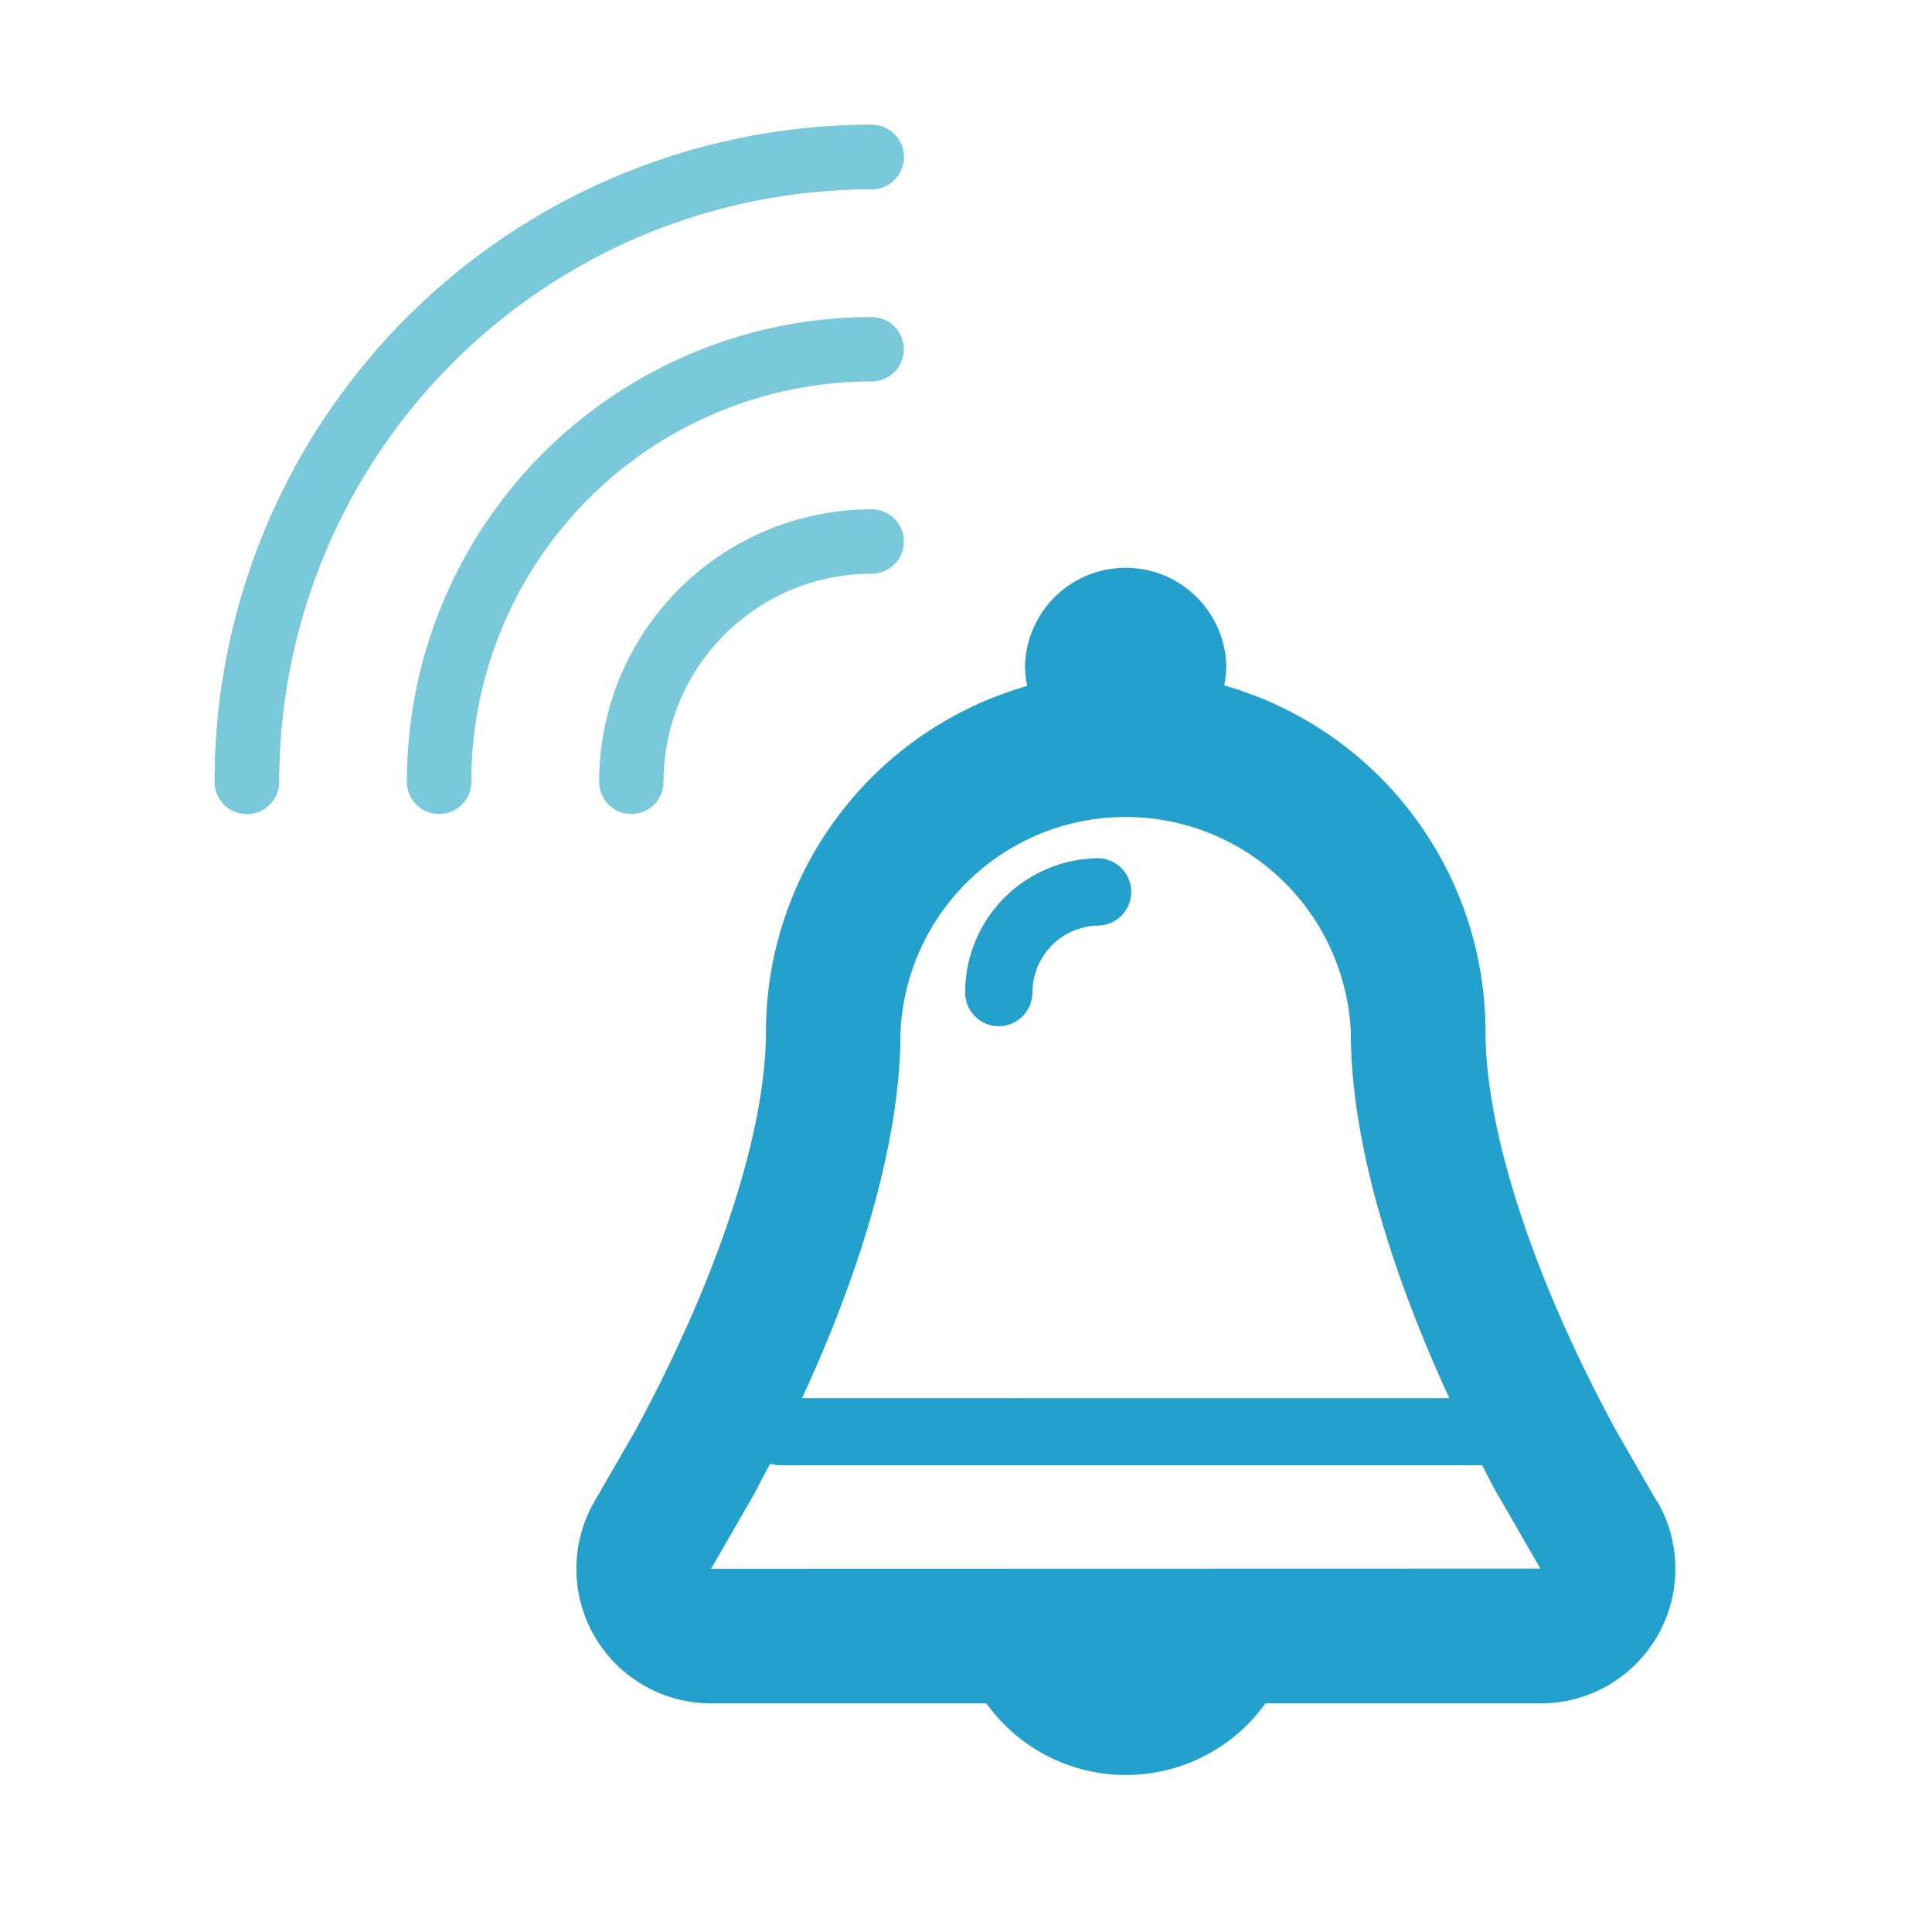
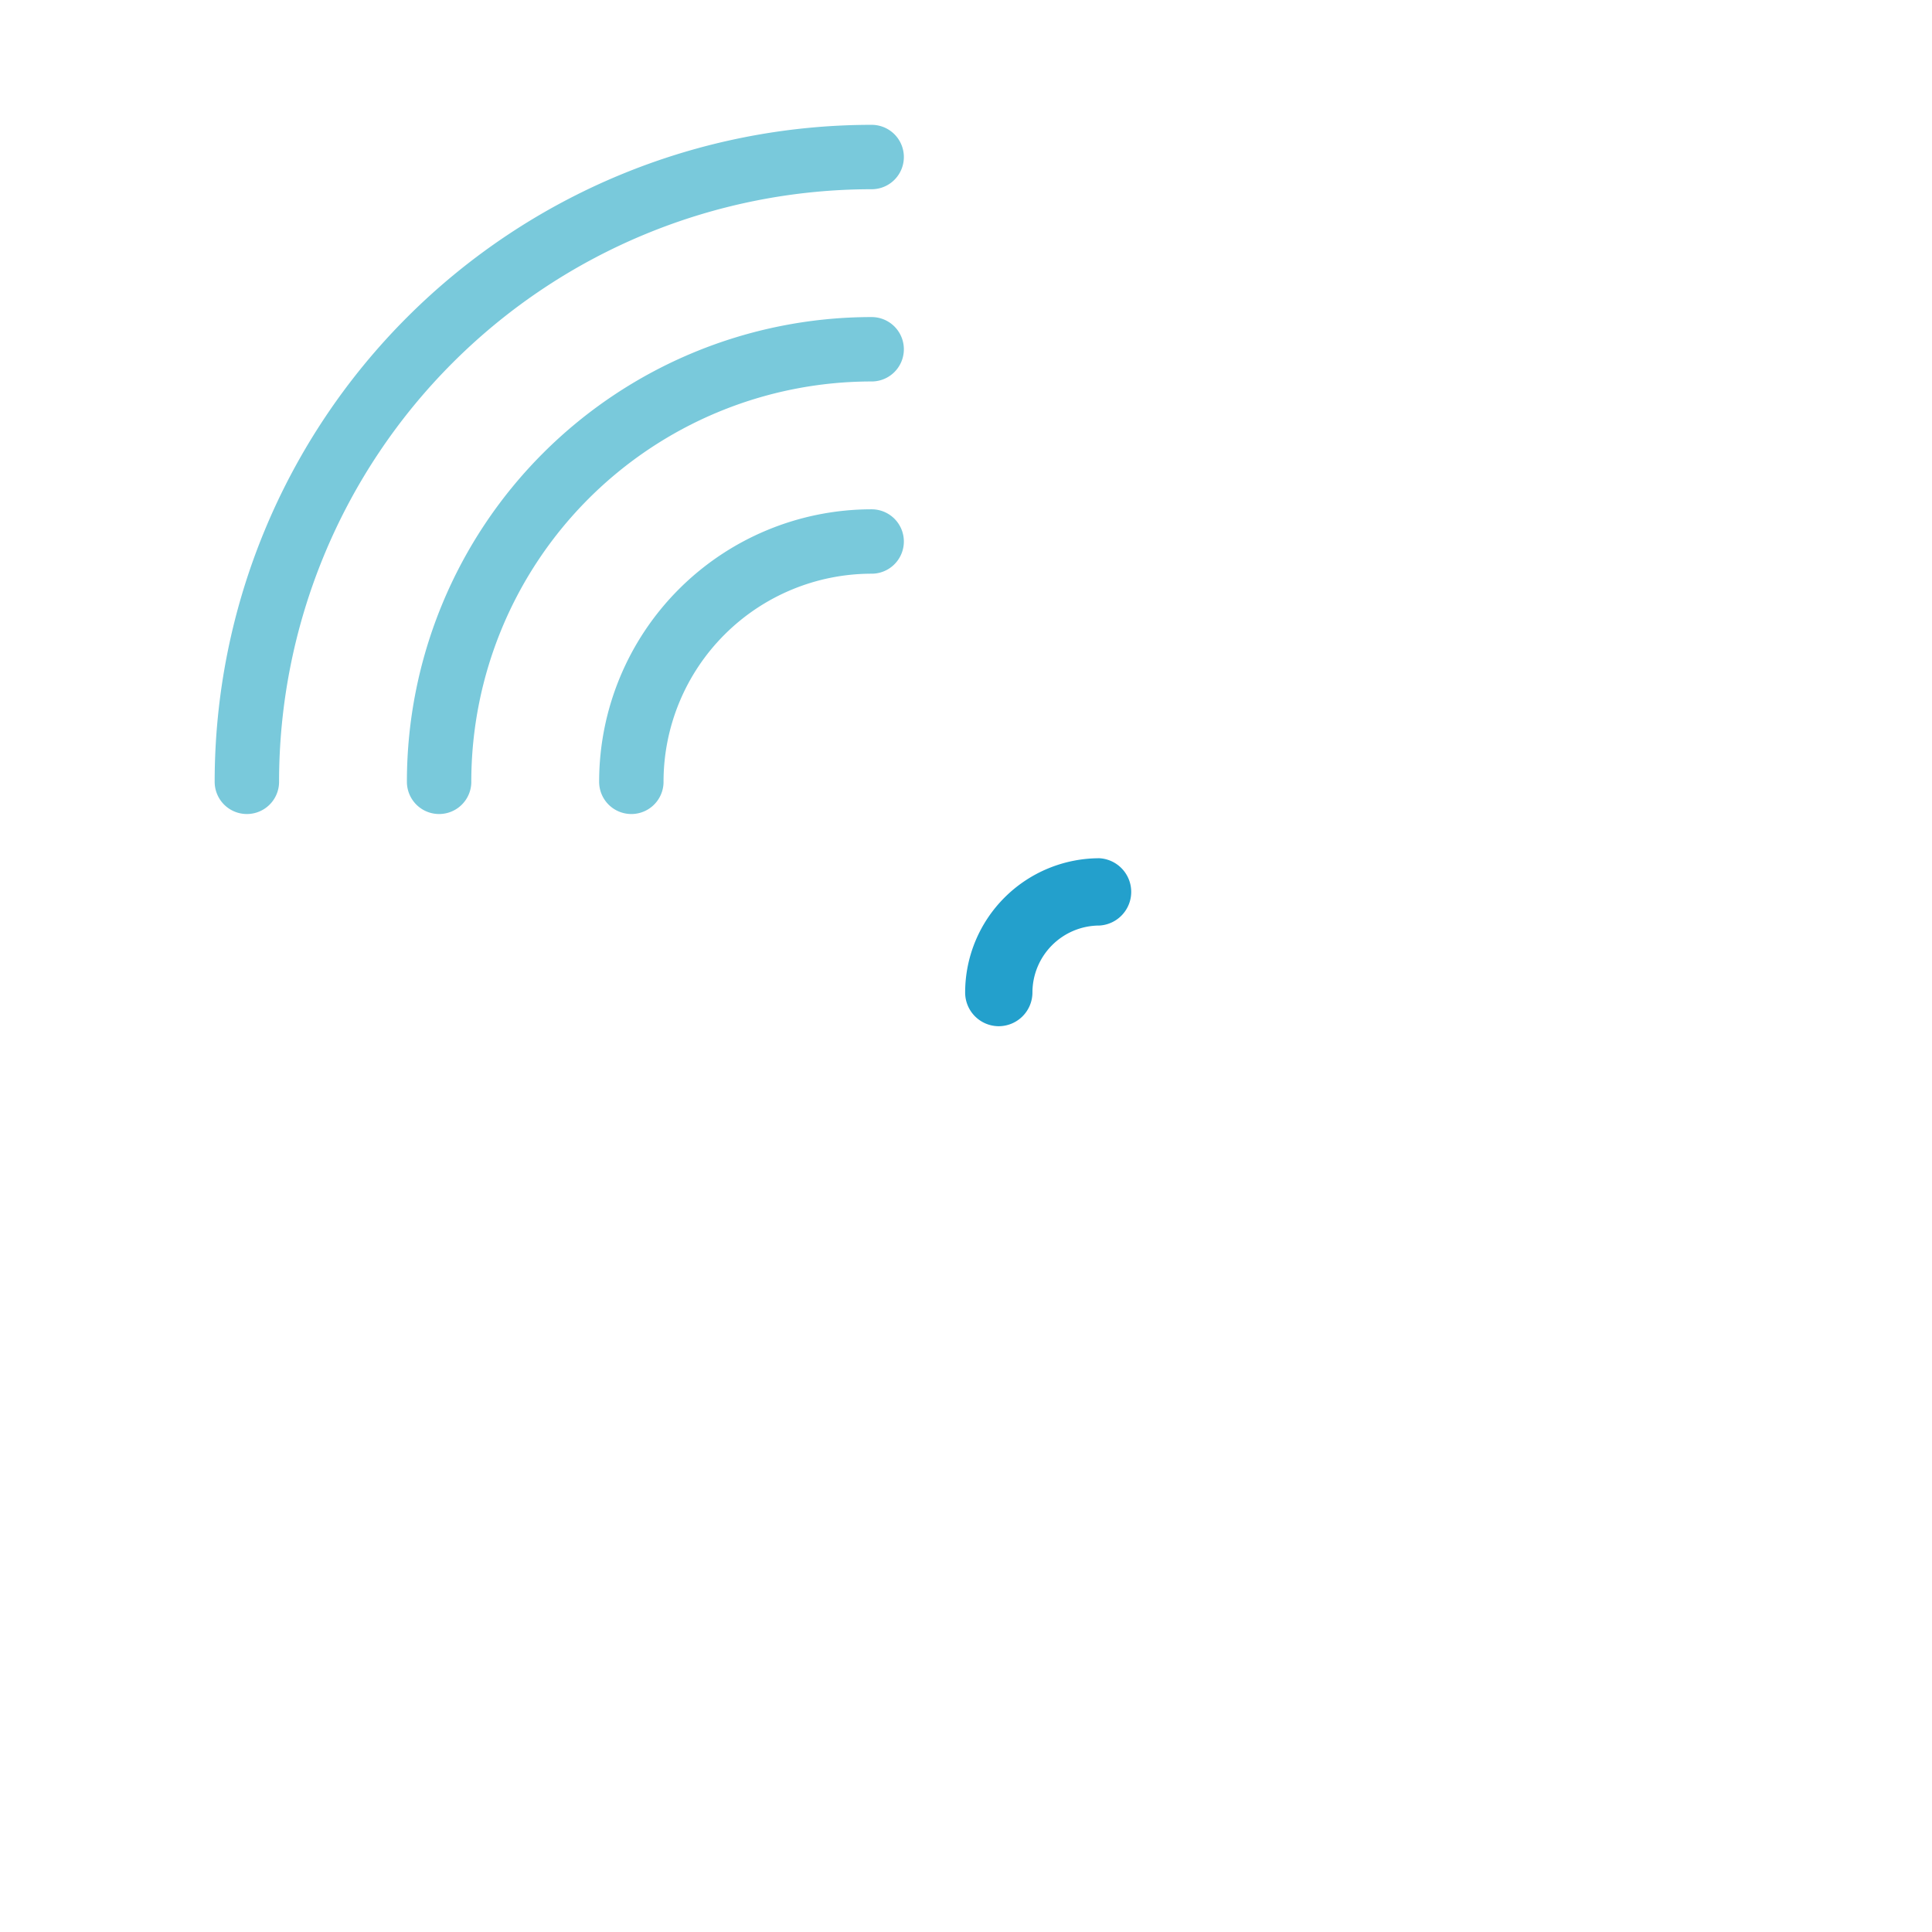
<svg xmlns="http://www.w3.org/2000/svg" id="aa" viewBox="0 0 180 180">
  <defs>
    <style>.cls-1{fill:#23a0cc;}.cls-2{fill:none;stroke:#79c9db;stroke-linecap:round;stroke-miterlimit:10;stroke-width:6px;}</style>
  </defs>
-   <path class="cls-1" d="M154.37,139.89l-3.83-6.65C142.82,119,138.4,105.42,138.4,96.09a33.57,33.57,0,0,0-24.34-32.23,9.9,9.9,0,0,0,.19-1.91A9.38,9.38,0,0,0,95.5,62a9.16,9.16,0,0,0,.2,1.91A33.57,33.57,0,0,0,71.36,96.09c0,9.33-4.42,22.86-12.14,37.15l-3.84,6.65A12.54,12.54,0,0,0,66.25,158.7H91.9a16,16,0,0,0,26,0h25.65a12.54,12.54,0,0,0,10.86-18.81ZM83.9,96.09a21,21,0,0,1,41.95,0c0,11.47,4.65,24.34,9.18,34.17H74.73C79.26,120.43,83.9,107.56,83.9,96.09ZM66.25,146.16l3.92-6.8c.5-.92,1-1.92,1.58-3a3,3,0,0,0,.91.15h65.43c.52,1,1,2,1.5,2.83l3.92,6.8Z" />
  <path class="cls-1" d="M93.05,95.61a3.15,3.15,0,0,0,3.14-3.14,6.25,6.25,0,0,1,6.24-6.24,3.14,3.14,0,0,0,0-6.27A12.52,12.52,0,0,0,89.92,92.47,3.14,3.14,0,0,0,93.05,95.61Z" />
-   <path class="cls-2" d="M23,72.84A58.21,58.21,0,0,1,81.21,14.63" />
  <path class="cls-2" d="M40.91,72.84a40.3,40.3,0,0,1,40.3-40.3" />
  <path class="cls-2" d="M58.82,72.84A22.39,22.39,0,0,1,81.21,50.45" />
  <path class="cls-2" d="M23,72.84A58.21,58.21,0,0,1,81.21,14.63" />
</svg>